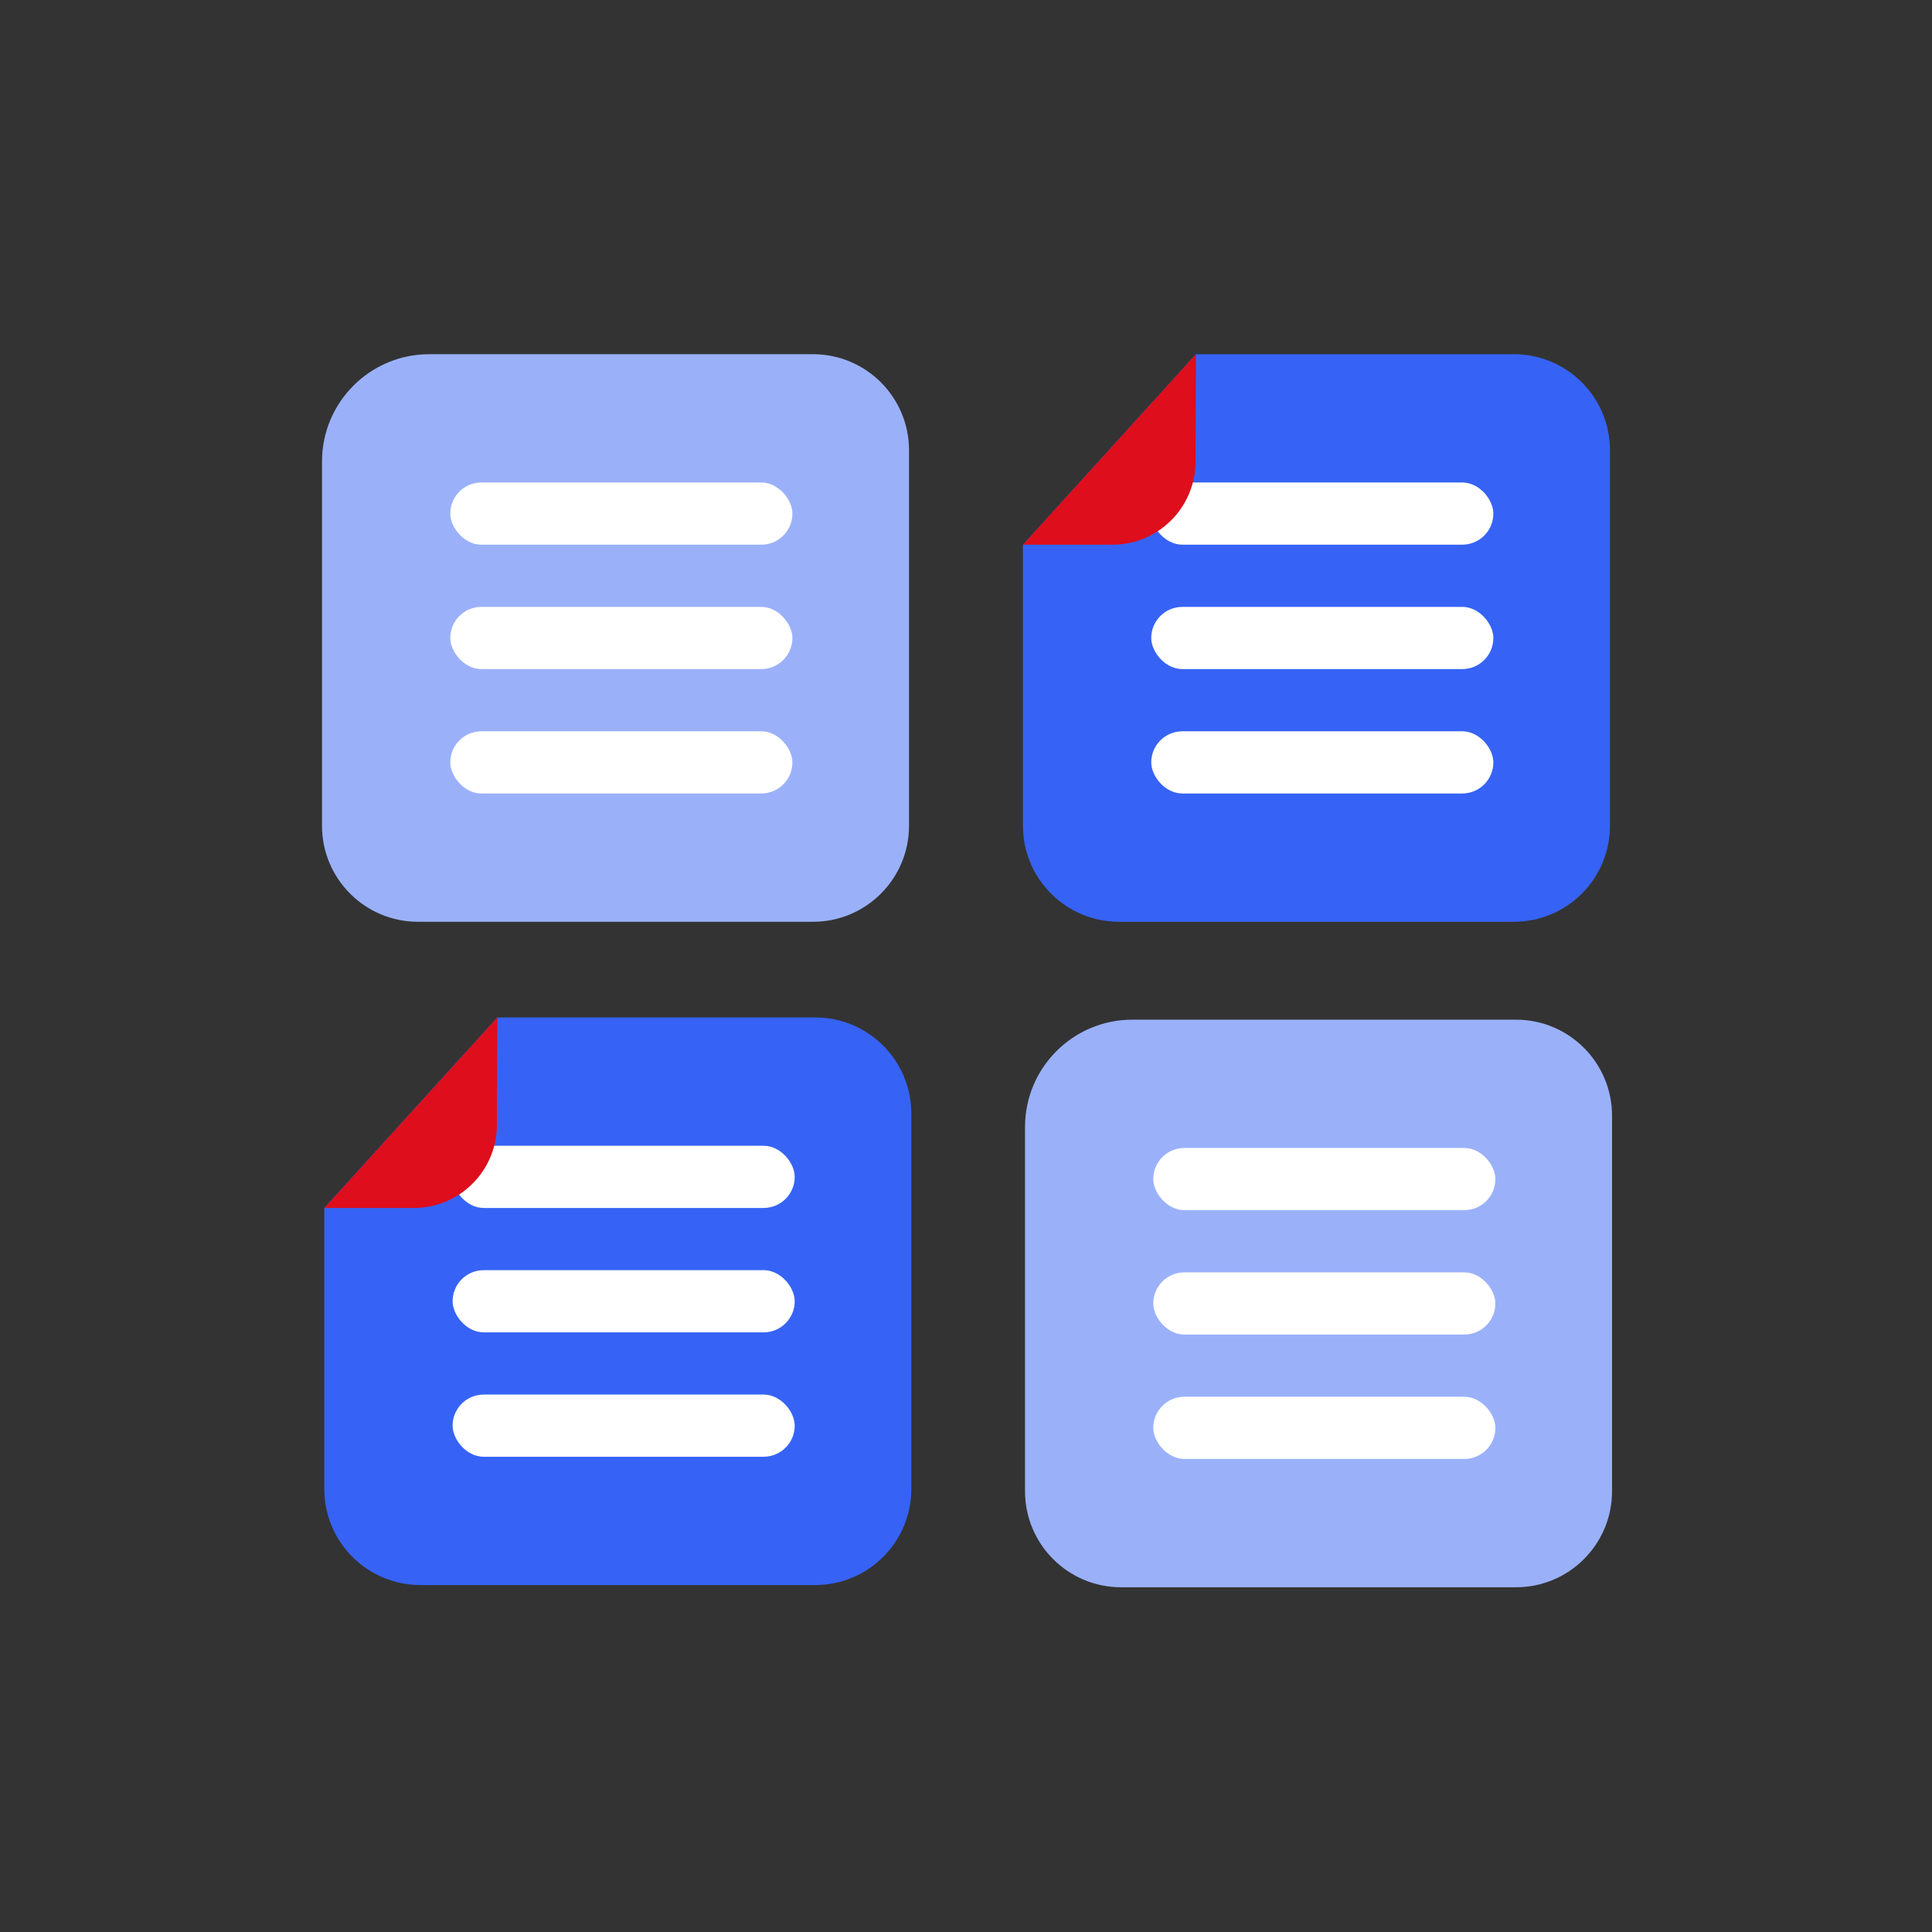
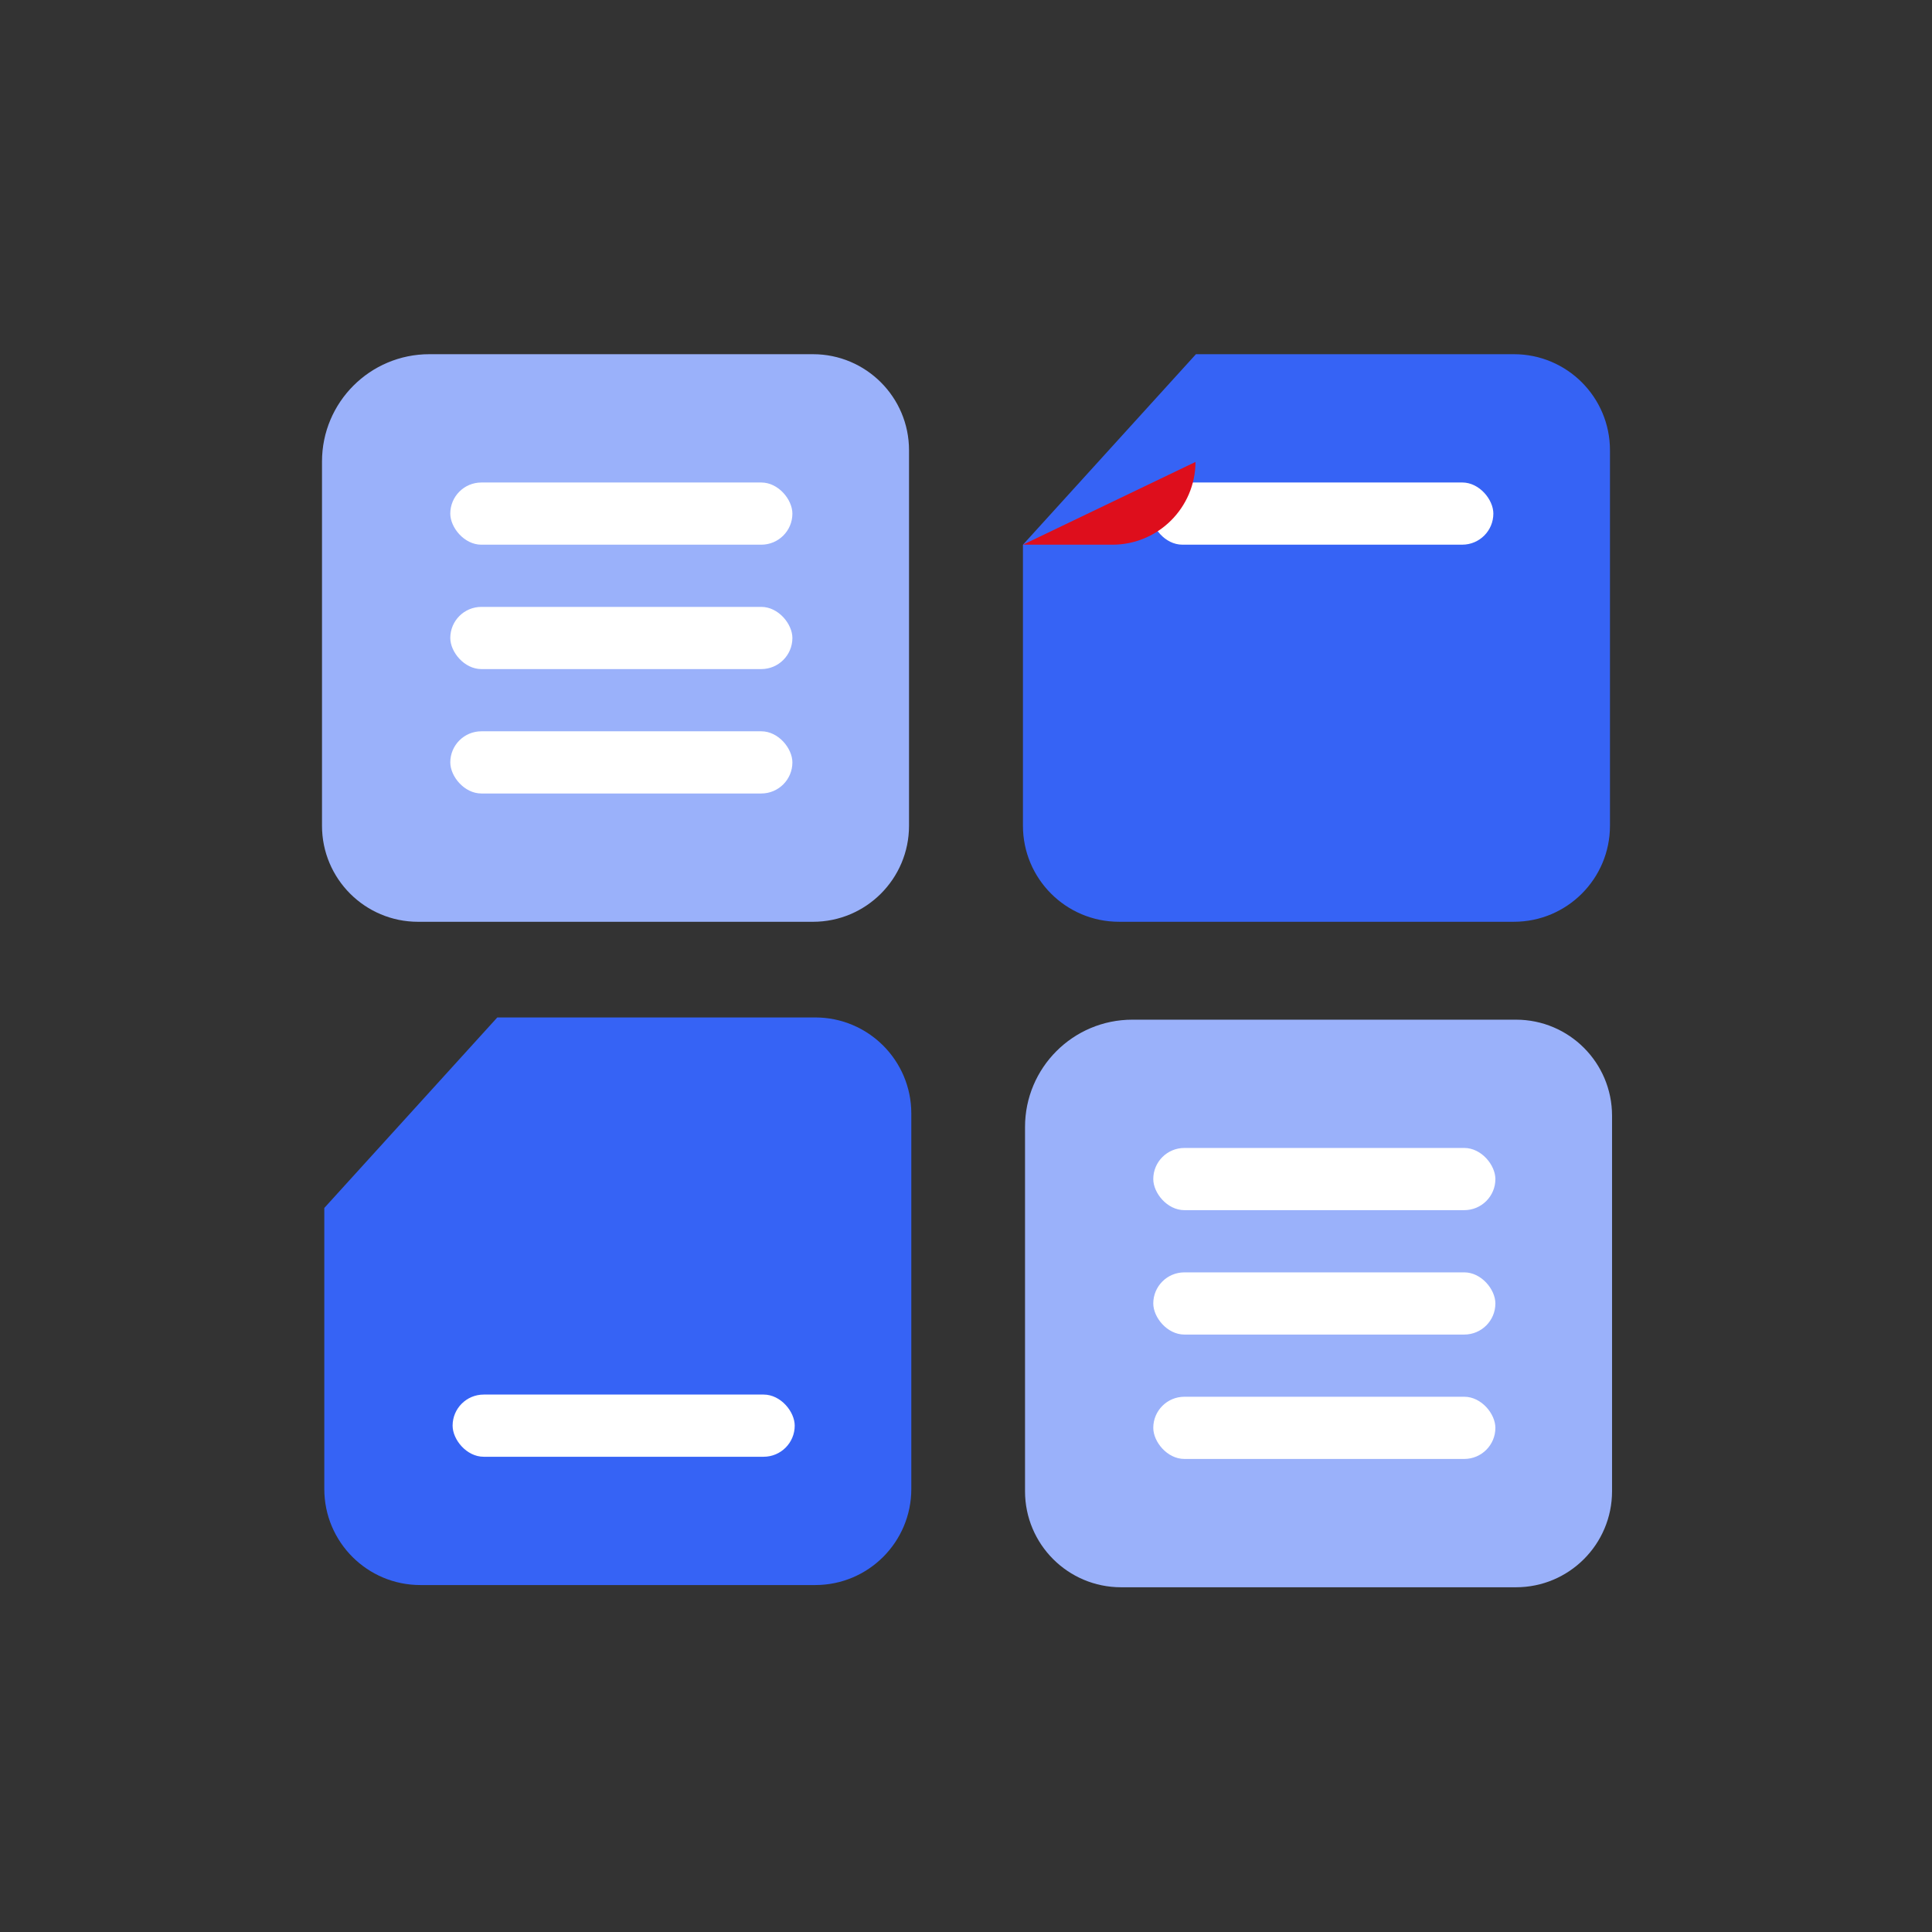
<svg xmlns="http://www.w3.org/2000/svg" width="120" height="120" viewBox="0 0 120 120" fill="none">
  <rect x="0" y="0" width="120" height="120" fill="#333333" stroke="none" />
  <path d="M63.537 33.832L74.282 22L94.032 22C97.327 22 99.998 24.671 99.998 27.966V51.287C99.998 54.582 97.327 57.253 94.032 57.253H69.503C66.208 57.253 63.537 54.582 63.537 51.287V33.832Z" fill="#3663F5" />
  <rect x="71.506" y="29.968" width="21.249" height="3.863" rx="1.932" fill="white" />
-   <rect x="71.506" y="37.695" width="21.249" height="3.863" rx="1.932" fill="white" />
-   <rect x="71.506" y="45.422" width="21.249" height="3.863" rx="1.932" fill="white" />
-   <path d="M69.091 33.832H63.539L74.284 22L74.255 28.691C74.243 31.534 71.935 33.832 69.091 33.832Z" fill="#DE0E1C" />
+   <path d="M69.091 33.832H63.539L74.255 28.691C74.243 31.534 71.935 33.832 69.091 33.832Z" fill="#DE0E1C" />
  <path d="M20.143 75.028L30.888 63.196L50.637 63.196C53.932 63.196 56.603 65.867 56.603 69.162V92.484C56.603 95.779 53.932 98.45 50.637 98.45H26.108C22.814 98.45 20.143 95.779 20.143 92.484V75.028Z" fill="#3663F5" />
-   <rect x="28.112" y="71.166" width="21.249" height="3.863" rx="1.932" fill="white" />
-   <rect x="28.112" y="78.892" width="21.249" height="3.863" rx="1.932" fill="white" />
  <rect x="28.112" y="86.619" width="21.249" height="3.863" rx="1.932" fill="white" />
-   <path d="M25.7 75.029H20.148L30.892 63.197L30.864 69.887C30.851 72.73 28.543 75.029 25.7 75.029Z" fill="#DE0E1C" />
  <path d="M63.666 70.001C63.666 66.319 66.651 63.334 70.333 63.334L74.411 63.334L94.161 63.334C97.456 63.334 100.127 66.005 100.127 69.3V92.622C100.127 95.916 97.456 98.588 94.161 98.588H69.632C66.337 98.588 63.666 95.916 63.666 92.622V70.001Z" fill="#9AB1FA" />
  <rect x="71.632" y="71.302" width="21.249" height="3.863" rx="1.932" fill="white" />
  <rect x="71.632" y="79.029" width="21.249" height="3.863" rx="1.932" fill="white" />
  <rect x="71.632" y="86.755" width="21.249" height="3.863" rx="1.932" fill="white" />
  <path d="M20 28.667C20 24.985 22.985 22 26.667 22L30.745 22L50.495 22C53.79 22 56.461 24.672 56.461 27.966V51.288C56.461 54.583 53.79 57.254 50.495 57.254H25.966C22.671 57.254 20 54.583 20 51.288V28.667Z" fill="#9AB1FA" />
  <rect x="27.968" y="29.969" width="21.249" height="3.863" rx="1.932" fill="white" />
  <rect x="27.968" y="37.695" width="21.249" height="3.863" rx="1.932" fill="white" />
  <rect x="27.968" y="45.422" width="21.249" height="3.863" rx="1.932" fill="white" />
</svg>